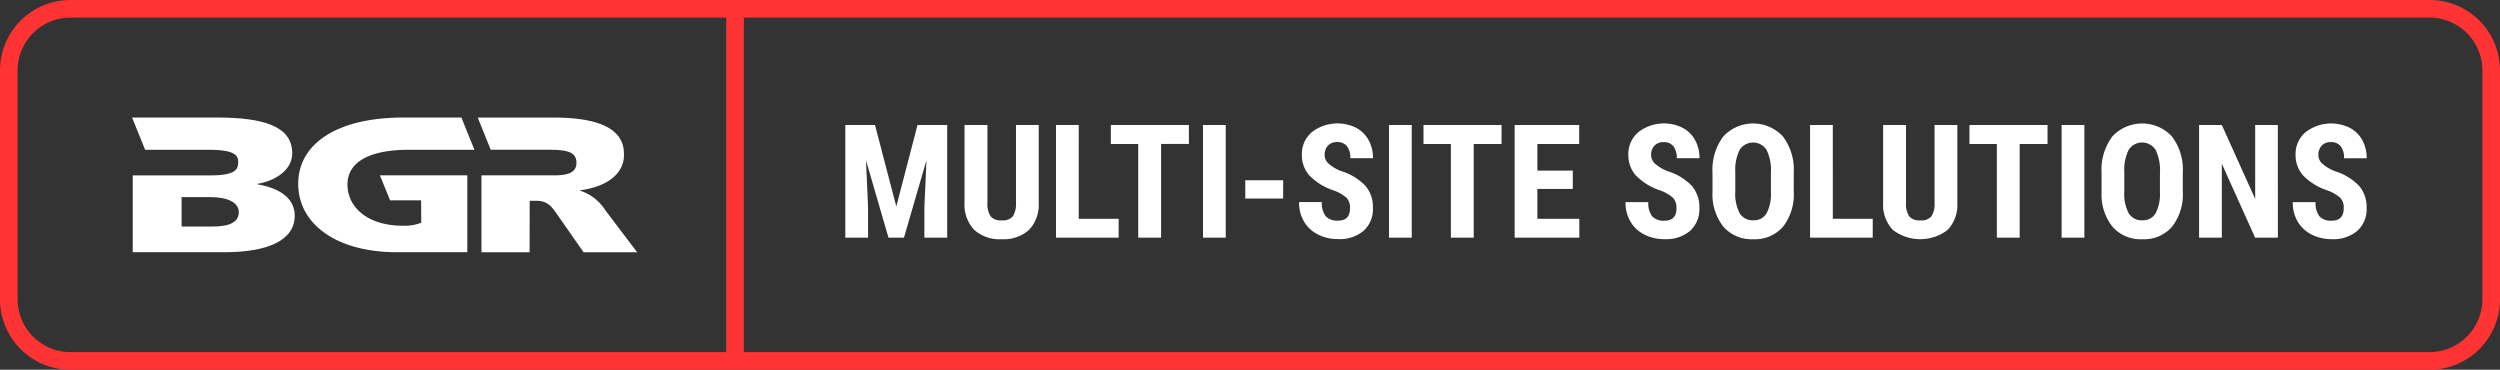
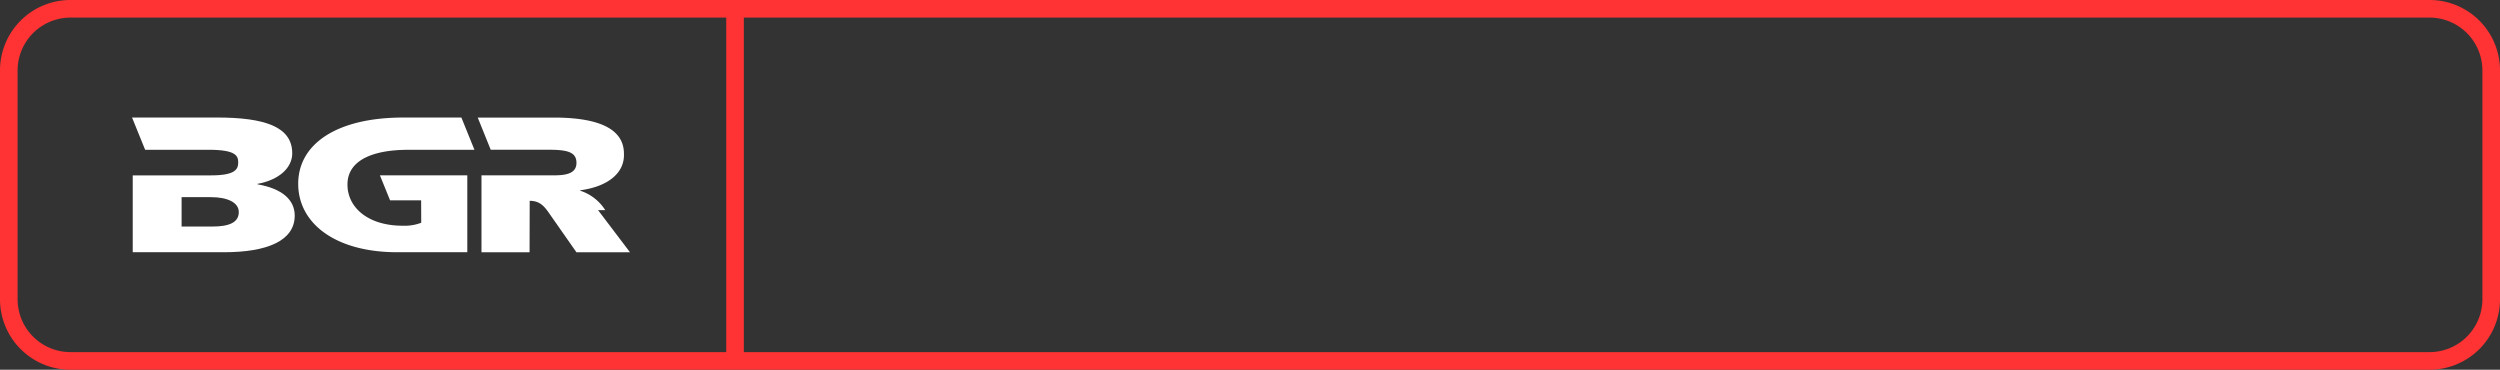
<svg xmlns="http://www.w3.org/2000/svg" width="284" height="42" viewBox="0 0 284 42">
  <rect x="0" y="0" width="284" height="42" fill="#333333" stroke="none" />
  <g id="Group_3010" data-name="Group 3010" transform="translate(12479 6973)">
-     <path id="Path_2749" data-name="Path 2749" d="M4.4,4.2,6.82,13.458,9.229,4.2H12.6V17H10.011V13.537L10.248,8.2,7.69,17H5.933L3.375,8.2l.237,5.335V17H1.028V4.2ZM23,4.2v8.859a4.139,4.139,0,0,1-1.1,3.054,4.251,4.251,0,0,1-3.1,1.059A4.286,4.286,0,0,1,15.658,16.1,4.171,4.171,0,0,1,14.572,13V4.2h2.6V13.01a2.637,2.637,0,0,0,.352,1.556,1.507,1.507,0,0,0,1.274.466,1.488,1.488,0,0,0,1.266-.461,2.628,2.628,0,0,0,.352-1.516V4.2Zm4.544,10.652H32.08V17H24.961V4.2h2.584Zm12.516-8.5H36.9V17H34.3V6.356H31.192V4.2h8.868ZM44.244,17H41.66V4.2h2.584Zm6.521-4.447h-4.3V10.479h4.3Zm7.594,1.09a1.6,1.6,0,0,0-.4-1.182A4.6,4.6,0,0,0,56.5,11.63,6.778,6.778,0,0,1,53.736,9.92,3.435,3.435,0,0,1,52.893,7.6a3.247,3.247,0,0,1,1.147-2.6,4.768,4.768,0,0,1,5.014-.483,3.445,3.445,0,0,1,1.419,1.4,4.205,4.205,0,0,1,.5,2.057H58.395a2.122,2.122,0,0,0-.382-1.367,1.339,1.339,0,0,0-1.1-.47,1.381,1.381,0,0,0-1.055.4,1.5,1.5,0,0,0-.378,1.077,1.326,1.326,0,0,0,.422.954,4.851,4.851,0,0,0,1.494.883,6.4,6.4,0,0,1,2.72,1.661,3.7,3.7,0,0,1,.848,2.5,3.3,3.3,0,0,1-1.063,2.61,4.21,4.21,0,0,1-2.892.94,4.979,4.979,0,0,1-2.259-.51,3.823,3.823,0,0,1-1.6-1.459,4.238,4.238,0,0,1-.576-2.241h2.593a2.445,2.445,0,0,0,.431,1.608,1.763,1.763,0,0,0,1.406.5Q58.359,15.075,58.359,13.643ZM65.373,17H62.789V4.2h2.584Zm10.2-10.644H72.413V17H69.82V6.356H66.709V4.2h8.868Zm8.095,5.106H79.646v3.393H84.41V17H77.063V4.2h7.33V6.356H79.646V9.38h4.025Zm11.777,2.18a1.6,1.6,0,0,0-.4-1.182,4.6,4.6,0,0,0-1.455-.831A6.778,6.778,0,0,1,90.826,9.92,3.435,3.435,0,0,1,89.982,7.6a3.247,3.247,0,0,1,1.147-2.6,4.768,4.768,0,0,1,5.014-.483,3.445,3.445,0,0,1,1.419,1.4,4.205,4.205,0,0,1,.5,2.057H95.484A2.122,2.122,0,0,0,95.1,6.616a1.339,1.339,0,0,0-1.1-.47,1.381,1.381,0,0,0-1.055.4,1.5,1.5,0,0,0-.378,1.077,1.326,1.326,0,0,0,.422.954,4.851,4.851,0,0,0,1.494.883A6.4,6.4,0,0,1,97.2,11.12a3.7,3.7,0,0,1,.848,2.5,3.3,3.3,0,0,1-1.063,2.61,4.21,4.21,0,0,1-2.892.94,4.979,4.979,0,0,1-2.259-.51,3.823,3.823,0,0,1-1.6-1.459,4.238,4.238,0,0,1-.576-2.241h2.593a2.445,2.445,0,0,0,.431,1.608,1.763,1.763,0,0,0,1.406.5Q95.449,15.075,95.449,13.643Zm13.324-1.89a5.969,5.969,0,0,1-1.217,4,4.208,4.208,0,0,1-3.379,1.424,4.256,4.256,0,0,1-3.384-1.411,5.882,5.882,0,0,1-1.248-3.951V9.626a6.292,6.292,0,0,1,1.222-4.118,4.624,4.624,0,0,1,6.759-.026,6.2,6.2,0,0,1,1.248,4.083Zm-2.593-2.145a5.255,5.255,0,0,0-.492-2.575A1.818,1.818,0,0,0,102.639,7a4.993,4.993,0,0,0-.51,2.474v2.276a4.759,4.759,0,0,0,.5,2.474,1.7,1.7,0,0,0,1.547.8,1.656,1.656,0,0,0,1.5-.778,4.667,4.667,0,0,0,.5-2.413Zm7.031,5.247h4.535V17h-7.119V4.2h2.584ZM127.354,4.2v8.859a4.139,4.139,0,0,1-1.1,3.054,5.107,5.107,0,0,1-6.245-.013,4.171,4.171,0,0,1-1.085-3.1V4.2h2.6V13.01a2.637,2.637,0,0,0,.352,1.556,1.507,1.507,0,0,0,1.274.466,1.488,1.488,0,0,0,1.266-.461,2.628,2.628,0,0,0,.352-1.516V4.2ZM137.6,6.356h-3.164V17h-2.593V6.356h-3.111V4.2H137.6ZM141.785,17H139.2V4.2h2.584Zm11.18-5.247a5.969,5.969,0,0,1-1.217,4,4.208,4.208,0,0,1-3.379,1.424,4.256,4.256,0,0,1-3.384-1.411,5.882,5.882,0,0,1-1.248-3.951V9.626a6.292,6.292,0,0,1,1.222-4.118,4.624,4.624,0,0,1,6.759-.026,6.2,6.2,0,0,1,1.248,4.083Zm-2.593-2.145a5.255,5.255,0,0,0-.492-2.575A1.818,1.818,0,0,0,146.83,7a4.993,4.993,0,0,0-.51,2.474v2.276a4.759,4.759,0,0,0,.5,2.474,1.7,1.7,0,0,0,1.547.8,1.656,1.656,0,0,0,1.5-.778,4.667,4.667,0,0,0,.5-2.413ZM163.767,17h-2.584L157.4,8.606V17h-2.584V4.2H157.4l3.788,8.4V4.2h2.575Zm7.479-3.357a1.6,1.6,0,0,0-.4-1.182,4.6,4.6,0,0,0-1.455-.831,6.778,6.778,0,0,1-2.769-1.709,3.435,3.435,0,0,1-.844-2.316,3.247,3.247,0,0,1,1.147-2.6,4.768,4.768,0,0,1,5.014-.483,3.445,3.445,0,0,1,1.419,1.4,4.205,4.205,0,0,1,.5,2.057h-2.575a2.122,2.122,0,0,0-.382-1.367,1.339,1.339,0,0,0-1.1-.47,1.381,1.381,0,0,0-1.055.4,1.5,1.5,0,0,0-.378,1.077,1.326,1.326,0,0,0,.422.954,4.851,4.851,0,0,0,1.494.883A6.4,6.4,0,0,1,173,11.12a3.7,3.7,0,0,1,.848,2.5,3.3,3.3,0,0,1-1.063,2.61,4.21,4.21,0,0,1-2.892.94,4.979,4.979,0,0,1-2.259-.51,3.823,3.823,0,0,1-1.6-1.459,4.238,4.238,0,0,1-.576-2.241h2.593a2.445,2.445,0,0,0,.431,1.608,1.763,1.763,0,0,0,1.406.5Q171.246,15.075,171.246,13.643Z" transform="translate(-12384 -6963)" fill="#fff" />
    <g id="Group_197" data-name="Group 197" transform="translate(-12464 -6959.654)">
      <g id="Group_194" data-name="Group 194">
        <path id="Path_384" data-name="Path 384" d="M54.889,158.8h-3.5v-3.34h3.325c1.866,0,3.173.591,3.173,1.7,0,1.173-1.093,1.639-3,1.639m-9.048-5.815v8.732H56.229c4.836,0,8.011-1.283,8.011-4.157,0-1.81-1.444-3.072-4.234-3.559v-.048c2.508-.462,3.952-1.856,3.952-3.469,0-3.054-3.183-4.069-8.578-4.069H45.76l1.488,3.664h7.217c3.1,0,3.355.694,3.355,1.432s-.268,1.476-3.072,1.476H45.842Z" transform="translate(-45.76 -146.41)" fill="#fff" />
      </g>
      <g id="Group_195" data-name="Group 195" transform="translate(39.272 0.006)">
-         <path id="Path_385" data-name="Path 385" d="M248.144,156.959a5.3,5.3,0,0,0-2.855-2.211v-.042c3.171-.42,5.071-1.973,4.979-4.161,0-2.9-3.029-4.1-7.948-4.1H233.66l1.473,3.653h6.531c2.153,0,3.21.247,3.21,1.492,0,1.327-1.419,1.419-2.719,1.419h-8.072v8.734h5.463l.015-5.842h.815c1.193,0,1.705.663,2.335,1.593l2.972,4.249h6.084l-3.622-4.78Z" transform="translate(-233.66 -146.44)" fill="#fff" />
+         <path id="Path_385" data-name="Path 385" d="M248.144,156.959a5.3,5.3,0,0,0-2.855-2.211v-.042c3.171-.42,5.071-1.973,4.979-4.161,0-2.9-3.029-4.1-7.948-4.1H233.66l1.473,3.653h6.531c2.153,0,3.21.247,3.21,1.492,0,1.327-1.419,1.419-2.719,1.419h-8.072v8.734h5.463l.015-5.842c1.193,0,1.705.663,2.335,1.593l2.972,4.249h6.084l-3.622-4.78Z" transform="translate(-233.66 -146.44)" fill="#fff" />
      </g>
      <g id="Group_196" data-name="Group 196" transform="translate(18.869 0.006)">
        <path id="Path_386" data-name="Path 386" d="M146.478,155.849h3.534l.01,2.544a5.274,5.274,0,0,1-2.113.337c-3.933,0-6.266-2.071-6.266-4.678,0-2.784,2.918-3.946,6.9-3.946h7.526l-1.484-3.666h-6.6c-7.576,0-11.938,3.014-11.938,7.524s4.239,7.777,11.245,7.777h7.965v-8.732h-9.926l1.156,2.842Z" transform="translate(-136.04 -146.44)" fill="#fff" />
      </g>
    </g>
    <path id="Union_94" data-name="Union 94" d="M8,42a8,8,0,0,1-8-8V8A8,8,0,0,1,8,0H276a8,8,0,0,1,8,8V34a8,8,0,0,1-8,8Zm268-2a6.006,6.006,0,0,0,6-6V8a6.007,6.007,0,0,0-6-6H84.5V40ZM2,8V34a6.007,6.007,0,0,0,6,6H82.5V2H8A6.007,6.007,0,0,0,2,8Z" transform="translate(-12479 -6973)" fill="#f33" />
  </g>
</svg>